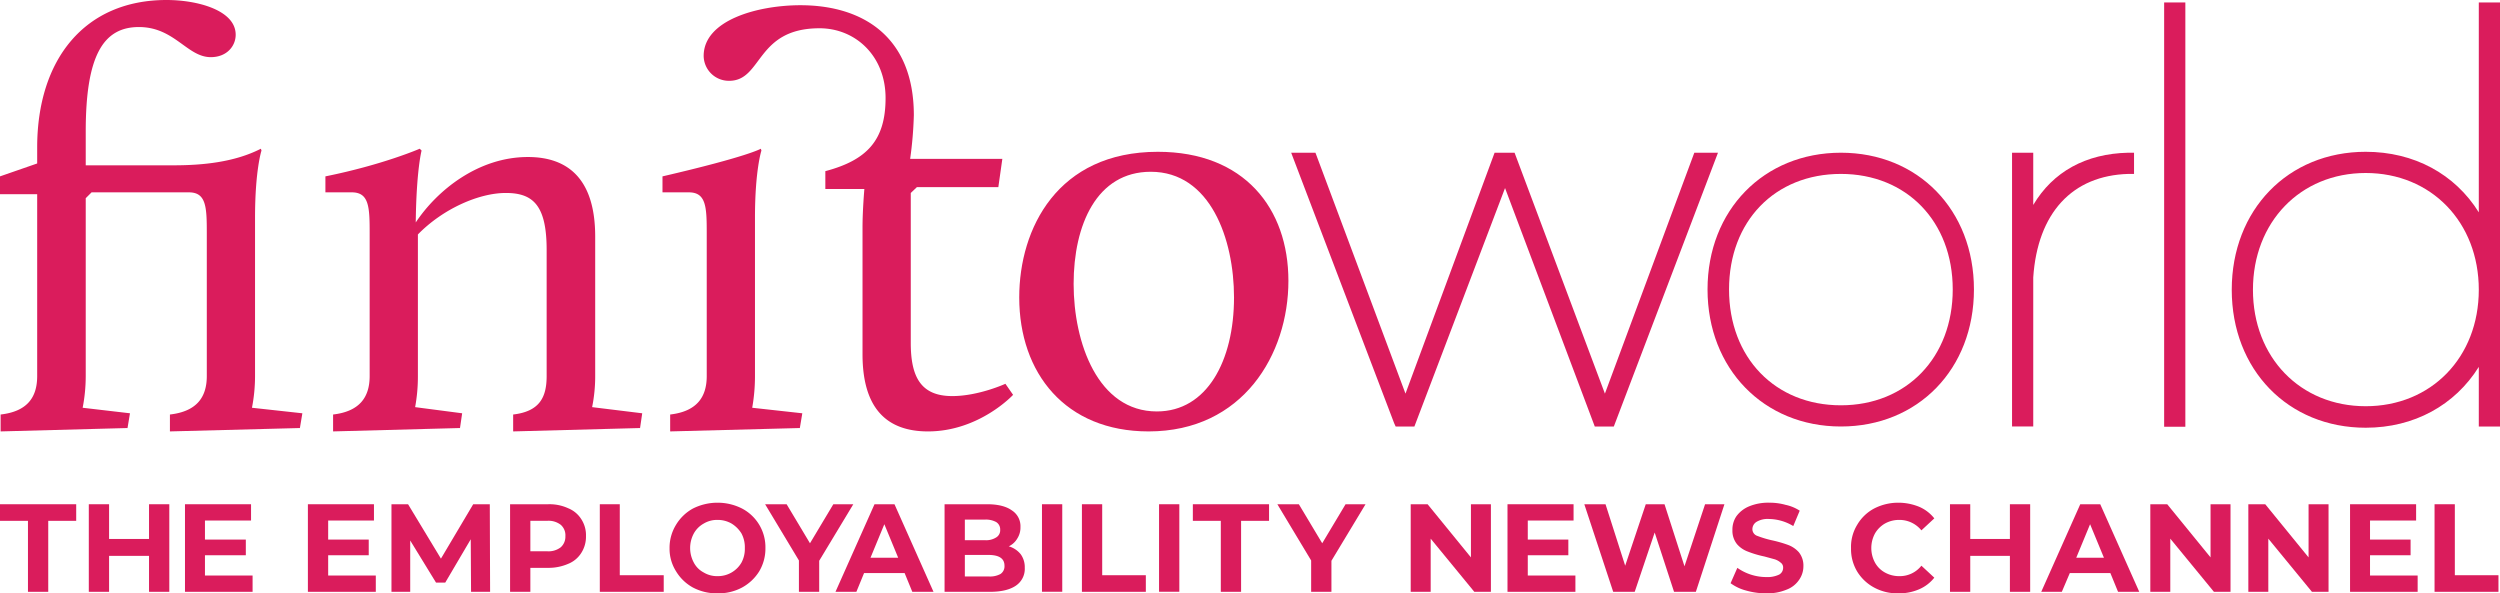
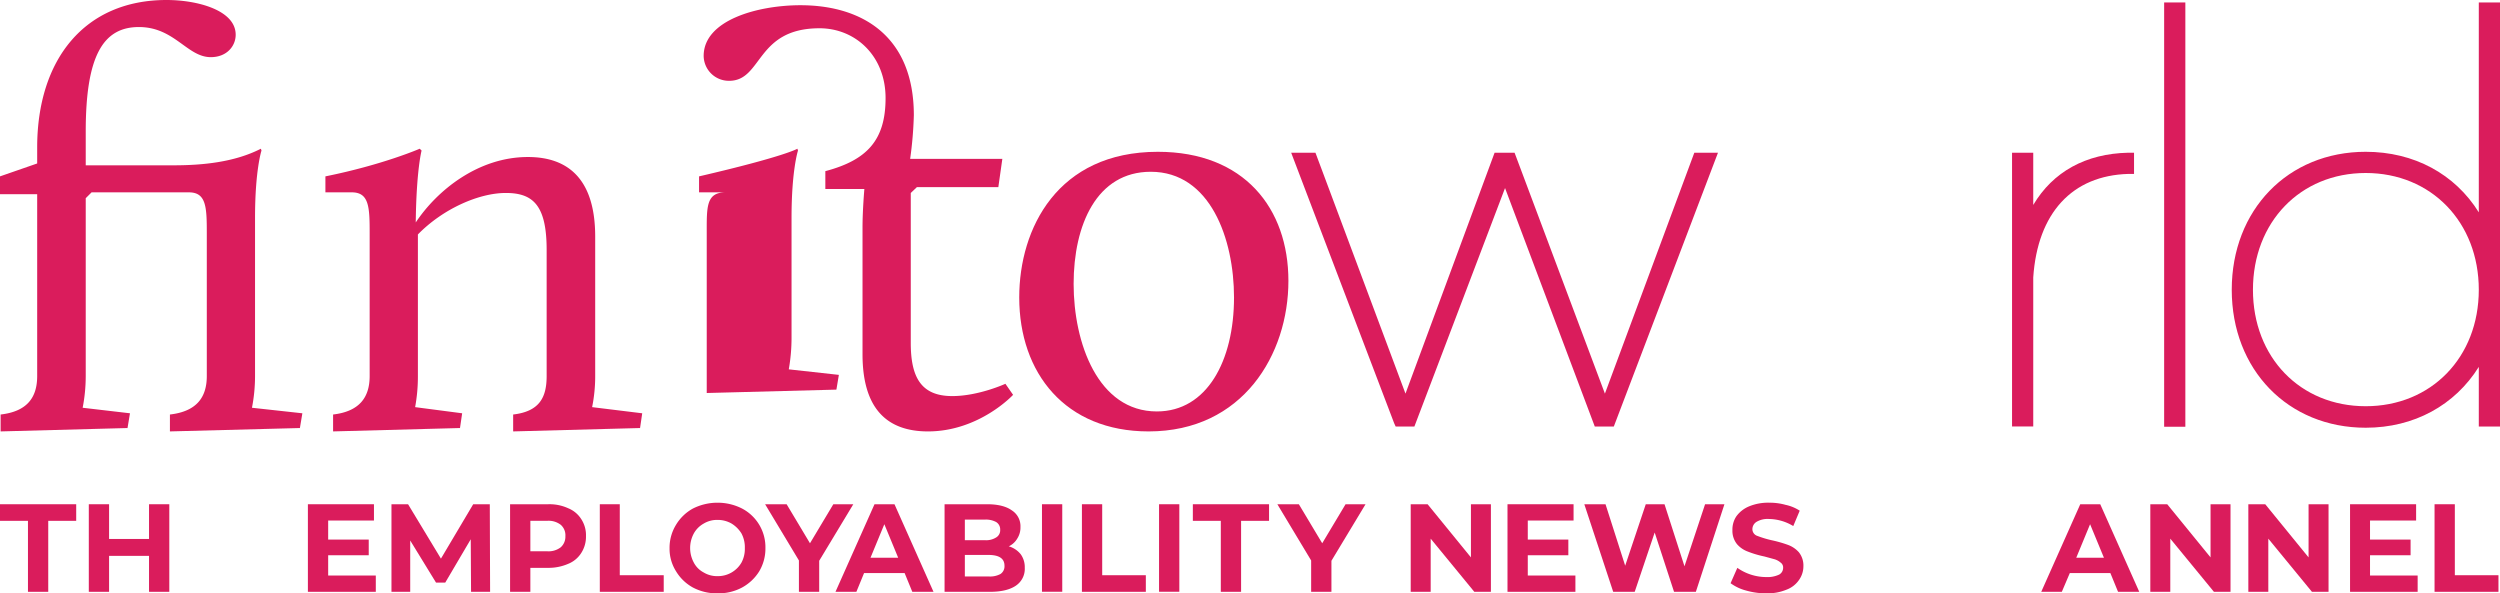
<svg xmlns="http://www.w3.org/2000/svg" viewBox="0 0 813.6 193.11">
  <g id="Layer_2" data-name="Layer 2">
    <g id="Layer_1-2" data-name="Layer 1">
      <g id="Layer_2-2" data-name="Layer 2">
        <g id="Layer_1-2-2" data-name="Layer 1-2">
          <g>
            <path d="M83,122.4V70.9C83,55.3,85.1,49,85.1,49l-.2-.6c-8.6,4.4-19,5.4-28.4,5.4H27.9v-11c0-24.7,5.7-34,17.3-34s15.7,9.8,23.4,9.8c5.2,0,8.1-3.6,8.1-7.3C76.7,3.3,64.2,0,54.2,0,27.5,0,12.1,19.4,12.1,48v5.2L0,57.4v5.8H12.1v59.2c0,6.9-3.2,11.5-11.9,12.5v5.5l41.3-1.1.8-4.8-15.4-1.8a53.91,53.91,0,0,0,1-10.3V64.5l1.9-1.9H61.5c5.6,0,5.8,4.8,5.8,13.1v46.7c0,6.9-3.3,11.5-12,12.5v5.5l42.3-1.1.8-4.8L82,132.7A53.91,53.91,0,0,0,83,122.4Z" style="fill: #da1c5c" />
            <path d="M177.9,81.3v41.1c0,6.9-2.3,11.5-10.9,12.5v5.5l41.3-1.1.7-4.8-16.3-2a50.36,50.36,0,0,0,1-10.1V77c0-18.6-8.7-25.9-21.9-25.9-16.2,0-29.6,10.9-36.5,21.3.2-17.1,1.9-23.4,1.9-23.4l-.6-.6s-11.9,5.2-30.7,9v5.2h8.6c5.6,0,5.8,4.8,5.8,13.1v46.7c0,6.9-3.3,11.5-11.9,12.5v5.5l41.3-1.1.7-4.8-15.3-2a55.14,55.14,0,0,0,.9-10.1V76.3c8.1-8.3,19.8-13.5,28.6-13.5S177.9,66.7,177.9,81.3Z" style="fill: #da1c5c" />
-             <path d="M230,75.7v46.7c0,6.9-3.3,11.5-11.9,12.5v5.5l42.2-1.1.8-4.8-16.3-1.8a59.3,59.3,0,0,0,.9-10.3V70.9c0-15.6,2.1-21.9,2.1-21.9l-.2-.6s-4,2.5-32,9v5.2h8.6C229.8,62.6,230,67.4,230,75.7Z" style="fill: #da1c5c" />
+             <path d="M230,75.7v46.7v5.5l42.2-1.1.8-4.8-16.3-1.8a59.3,59.3,0,0,0,.9-10.3V70.9c0-15.6,2.1-21.9,2.1-21.9l-.2-.6s-4,2.5-32,9v5.2h8.6C229.8,62.6,230,67.4,230,75.7Z" style="fill: #da1c5c" />
            <path d="M237.3,26.3c10.9,0,8.6-17.1,29.4-17.1,11.7,0,21.5,9,21.5,22.7s-6,20.2-19.6,23.8v5.8h12.7s-.6,6.9-.6,12.5v41.3c0,17.4,7.7,25.1,21.3,25.1,16.7,0,27.7-11.9,27.7-11.9l-2.5-3.6s-8.7,4-17.3,4c-10.2,0-13.5-6.2-13.5-17.3V62.8l2-1.9h26.5l1.3-9.2h-30a125.12,125.12,0,0,0,1.2-14.2c0-25.8-16.9-35.8-36.9-35.8C246.7,1.7,229,6.5,229,18.2a8.2,8.2,0,0,0,8.3,8.1Z" style="fill: #da1c5c" />
            <path d="M419.3,91.4c0-23.6-14.4-42-42.5-42-32.6,0-45.1,24.9-45.1,47.4,0,24.6,15,43.6,42.1,43.6C404.5,140.4,419.3,115.3,419.3,91.4Zm-42.8,42.5c-19.2,0-27.1-22.3-27.1-41.5s7.5-36.5,25.1-36.5c19.4,0,27.1,21.9,27.1,40.9C401.6,117.4,392.8,133.9,376.5,133.9Z" style="fill: #da1c5c" />
            <polygon points="525.2 138.8 559.1 49.7 551.4 49.7 522.3 128.1 492.9 49.7 486.4 49.7 457.4 128.1 428.1 49.7 420.2 49.7 453.7 137.7 454.2 138.8 460.3 138.8 489.8 61.2 519 138.8 525.2 138.8" style="fill: #da1c5c" />
-             <path d="M599.1,49.7c-25.1,0-43.4,18.7-43.4,44.5s18.3,44.6,43.4,44.6,43.3-18.7,43.3-44.6S624.2,49.7,599.1,49.7Zm0,6.9c21.4,0,36.4,15.5,36.4,37.6s-15,37.7-36.4,37.7-36.4-15.5-36.4-37.7S577.6,56.6,599.1,56.6Z" style="fill: #da1c5c" />
            <path d="M692.7,56.6h1.8V49.7h-1.9c-13.8.3-24.5,6.2-30.9,17v-17h-6.9v89.1h6.9V90.3C663.1,69.3,674.4,57.1,692.7,56.6Z" style="fill: #da1c5c" />
            <rect x="704.3" y="0.8" width="6.9" height="138.08" style="fill: #da1c5c" />
            <path d="M806.7.8V69.1c-7.8-12.5-21.1-19.7-36.8-19.7-25.3,0-43.6,18.9-43.6,44.9s18.3,44.9,43.6,44.9c15.7,0,29-7.3,36.8-19.8v19.4h6.9V.8ZM769.9,56.3c21.3,0,36.8,16,36.8,38s-15.5,37.9-36.8,37.9-36.7-15.9-36.7-37.9S748.6,56.3,769.9,56.3Z" style="fill: #da1c5c" />
            <polygon points="0 169.5 9.1 169.5 9.1 192.6 15.7 192.6 15.7 169.5 24.8 169.5 24.8 164.1 0 164.1 0 169.5" style="fill: #da1c5c" />
            <polygon points="48.5 175.4 35.5 175.4 35.5 164.1 28.9 164.1 28.9 192.6 35.5 192.6 35.5 180.9 48.5 180.9 48.5 192.6 55.1 192.6 55.1 164.1 48.5 164.1 48.5 175.4" style="fill: #da1c5c" />
-             <polygon points="66.7 180.7 80 180.7 80 175.6 66.7 175.6 66.7 169.4 81.7 169.4 81.7 164.1 60.2 164.1 60.2 192.6 82.2 192.6 82.2 187.3 66.7 187.3 66.7 180.7" style="fill: #da1c5c" />
            <polygon points="106.8 180.7 120 180.7 120 175.6 106.8 175.6 106.8 169.4 121.7 169.4 121.7 164.1 100.2 164.1 100.2 192.6 122.3 192.6 122.3 187.3 106.8 187.3 106.8 180.7" style="fill: #da1c5c" />
            <polygon points="154 164.1 143.5 181.8 132.8 164.1 127.4 164.1 127.4 192.6 133.5 192.6 133.5 175.9 141.9 189.6 144.9 189.6 153.2 175.5 153.3 192.6 159.5 192.6 159.4 164.1 154 164.1" style="fill: #da1c5c" />
            <path d="M184.9,165.4a14.55,14.55,0,0,0-6.5-1.3H166v28.5h6.6v-7.8h5.8a16,16,0,0,0,6.5-1.3,9,9,0,0,0,4.3-3.6,9.71,9.71,0,0,0,1.5-5.4,9.56,9.56,0,0,0-1.5-5.5A9,9,0,0,0,184.9,165.4Zm-2.4,12.7a6.5,6.5,0,0,1-4.5,1.3h-5.4v-9.9H178a6.5,6.5,0,0,1,4.5,1.3,4.51,4.51,0,0,1,1.5,3.7,4.6,4.6,0,0,1-1.5,3.6Z" style="fill: #da1c5c" />
            <polygon points="201.7 164.1 195.2 164.1 195.2 192.6 216 192.6 216 187.2 201.7 187.2 201.7 164.1" style="fill: #da1c5c" />
            <path d="M241.5,165.5a17.51,17.51,0,0,0-8-1.9,17.77,17.77,0,0,0-8,1.9,14.65,14.65,0,0,0-5.5,5.3,14.26,14.26,0,0,0-2.1,7.6,13.7,13.7,0,0,0,2.1,7.5,14.65,14.65,0,0,0,5.5,5.3,16.64,16.64,0,0,0,8,1.9,16.26,16.26,0,0,0,8-1.9,15,15,0,0,0,5.6-5.3,14.42,14.42,0,0,0,2-7.5,14.21,14.21,0,0,0-7.6-12.9Zm-.2,17.6a8.85,8.85,0,0,1-7.8,4.4,8.4,8.4,0,0,1-4.5-1.2,7.6,7.6,0,0,1-3.2-3.2,10,10,0,0,1,0-9.5,8.2,8.2,0,0,1,3.2-3.2,8.4,8.4,0,0,1,4.5-1.2,9,9,0,0,1,4.6,1.2,9.79,9.79,0,0,1,3.2,3.2,9.55,9.55,0,0,1,1.1,4.8A9.36,9.36,0,0,1,241.3,183.1Z" style="fill: #da1c5c" />
            <polygon points="271.2 164.1 263.6 176.8 256 164.1 249 164.1 260 182.4 260 192.6 266.6 192.6 266.6 182.5 277.7 164.1 271.2 164.1" style="fill: #da1c5c" />
            <path d="M284.6,164.1l-12.7,28.5h6.8l2.5-6.1h13.2l2.5,6.1h6.9l-12.7-28.5Zm-1.3,17.4,4.5-10.9,4.5,10.9Z" style="fill: #da1c5c" />
            <path d="M328.3,177.8a6.4,6.4,0,0,0,2.8-2.6,6.61,6.61,0,0,0,1-3.7,6.1,6.1,0,0,0-2.8-5.4c-1.8-1.3-4.5-2-8-2H307.4v28.5h14.8c3.7,0,6.5-.7,8.4-2a6.57,6.57,0,0,0,2.9-5.8,7.2,7.2,0,0,0-1.3-4.4A7.71,7.71,0,0,0,328.3,177.8ZM314,169.1h6.5a7,7,0,0,1,3.7.8,2.8,2.8,0,0,1,1.3,2.5,2.7,2.7,0,0,1-1.3,2.5,6.1,6.1,0,0,1-3.7.9H314Zm11.6,17.7a7.14,7.14,0,0,1-3.9.8H314v-7h7.7c3.5,0,5.2,1.2,5.2,3.5A3,3,0,0,1,325.6,186.8Z" style="fill: #da1c5c" />
            <rect x="339.1" y="164.1" width="6.6" height="28.48" style="fill: #da1c5c" />
            <polygon points="358.7 164.1 352.1 164.1 352.1 192.6 372.9 192.6 372.9 187.2 358.7 187.2 358.7 164.1" style="fill: #da1c5c" />
            <rect x="377.2" y="164.1" width="6.6" height="28.48" style="fill: #da1c5c" />
            <polygon points="388.2 169.5 397.3 169.5 397.3 192.6 403.9 192.6 403.9 169.5 413 169.5 413 164.1 388.2 164.1 388.2 169.5" style="fill: #da1c5c" />
            <polygon points="430.3 176.8 422.7 164.1 415.7 164.1 426.7 182.4 426.7 192.6 433.3 192.6 433.3 182.5 444.4 164.1 437.9 164.1 430.3 176.8" style="fill: #da1c5c" />
            <polygon points="478.7 181.4 464.6 164.1 459.1 164.1 459.1 192.6 465.6 192.6 465.6 175.3 479.8 192.6 485.2 192.6 485.2 164.1 478.7 164.1 478.7 181.4" style="fill: #da1c5c" />
            <polygon points="497.2 180.7 510.4 180.7 510.4 175.6 497.2 175.6 497.2 169.4 512.1 169.4 512.1 164.1 490.6 164.1 490.6 192.6 512.7 192.6 512.7 187.3 497.2 187.3 497.2 180.7" style="fill: #da1c5c" />
            <polygon points="548.2 184.3 541.7 164.1 535.6 164.1 528.9 184.1 522.5 164.1 515.6 164.1 525 192.6 532 192.6 538.5 173.3 544.8 192.6 551.9 192.6 561.2 164.1 554.9 164.1 548.2 184.3" style="fill: #da1c5c" />
            <path d="M581.8,177.3a40.5,40.5,0,0,0-5.3-1.5,33.85,33.85,0,0,1-4.6-1.4,2.31,2.31,0,0,1-1.6-2.2,2.81,2.81,0,0,1,1.4-2.4,7,7,0,0,1,4-.9,15.64,15.64,0,0,1,7.9,2.3l2.1-5a13.47,13.47,0,0,0-4.6-1.9,19,19,0,0,0-5.3-.7,16.21,16.21,0,0,0-6.6,1.2,9.69,9.69,0,0,0-4.1,3.2,7.73,7.73,0,0,0-1.3,4.5,6.91,6.91,0,0,0,1.5,4.6,8.56,8.56,0,0,0,3.5,2.4,32.82,32.82,0,0,0,5.4,1.6l3.3.9a5.45,5.45,0,0,1,2,1.1,1.9,1.9,0,0,1,.8,1.7A2.51,2.51,0,0,1,579,187a8.93,8.93,0,0,1-4.2.8,16.39,16.39,0,0,1-9.4-3l-2.2,5a15,15,0,0,0,5.1,2.4,23.77,23.77,0,0,0,6.5.9,16.21,16.21,0,0,0,6.6-1.2,8.48,8.48,0,0,0,4.1-3.2,7.69,7.69,0,0,0,1.4-4.4,6.91,6.91,0,0,0-1.5-4.6A8.79,8.79,0,0,0,581.8,177.3Z" style="fill: #da1c5c" />
-             <path d="M613.4,170.4a9.42,9.42,0,0,1,4.7-1.2,9.19,9.19,0,0,1,7.2,3.4l4.2-3.9a12.56,12.56,0,0,0-5-3.8,17.88,17.88,0,0,0-6.7-1.3,17.08,17.08,0,0,0-7.9,1.9,14,14,0,0,0-5.5,5.3,13.74,13.74,0,0,0-2,7.6,14.19,14.19,0,0,0,2,7.6,14.53,14.53,0,0,0,5.5,5.2,15.88,15.88,0,0,0,7.9,1.9,16.4,16.4,0,0,0,6.7-1.3,12.56,12.56,0,0,0,5-3.8l-4.2-3.9a8.92,8.92,0,0,1-7.2,3.4,9.42,9.42,0,0,1-4.7-1.2,8.2,8.2,0,0,1-3.2-3.2,10,10,0,0,1,0-9.5A8.92,8.92,0,0,1,613.4,170.4Z" style="fill: #da1c5c" />
-             <polygon points="654.1 175.4 641.2 175.4 641.2 164.1 634.6 164.1 634.6 192.6 641.2 192.6 641.2 180.9 654.1 180.9 654.1 192.6 660.7 192.6 660.7 164.1 654.1 164.1 654.1 175.4" style="fill: #da1c5c" />
            <path d="M677,164.1l-12.7,28.5H671l2.6-6.1h13.2l2.5,6.1h6.9l-12.7-28.5Zm-1.3,17.4,4.5-10.9,4.5,10.9Z" style="fill: #da1c5c" />
            <polygon points="719.4 181.4 705.3 164.1 699.8 164.1 699.8 192.6 706.3 192.6 706.3 175.3 720.5 192.6 725.9 192.6 725.9 164.1 719.4 164.1 719.4 181.4" style="fill: #da1c5c" />
            <polygon points="751.3 181.4 737.2 164.1 731.7 164.1 731.7 192.6 738.2 192.6 738.2 175.3 752.4 192.6 757.8 192.6 757.8 164.1 751.3 164.1 751.3 181.4" style="fill: #da1c5c" />
            <polygon points="771.3 180.7 784.5 180.7 784.5 175.6 771.3 175.6 771.3 169.4 786.3 169.4 786.3 164.1 764.8 164.1 764.8 192.6 786.8 192.6 786.8 187.3 771.3 187.3 771.3 180.7" style="fill: #da1c5c" />
            <polygon points="798.9 164.1 792.3 164.1 792.3 192.6 813.1 192.6 813.1 187.2 798.9 187.2 798.9 164.1" style="fill: #da1c5c" />
          </g>
        </g>
      </g>
    </g>
  </g>
</svg>